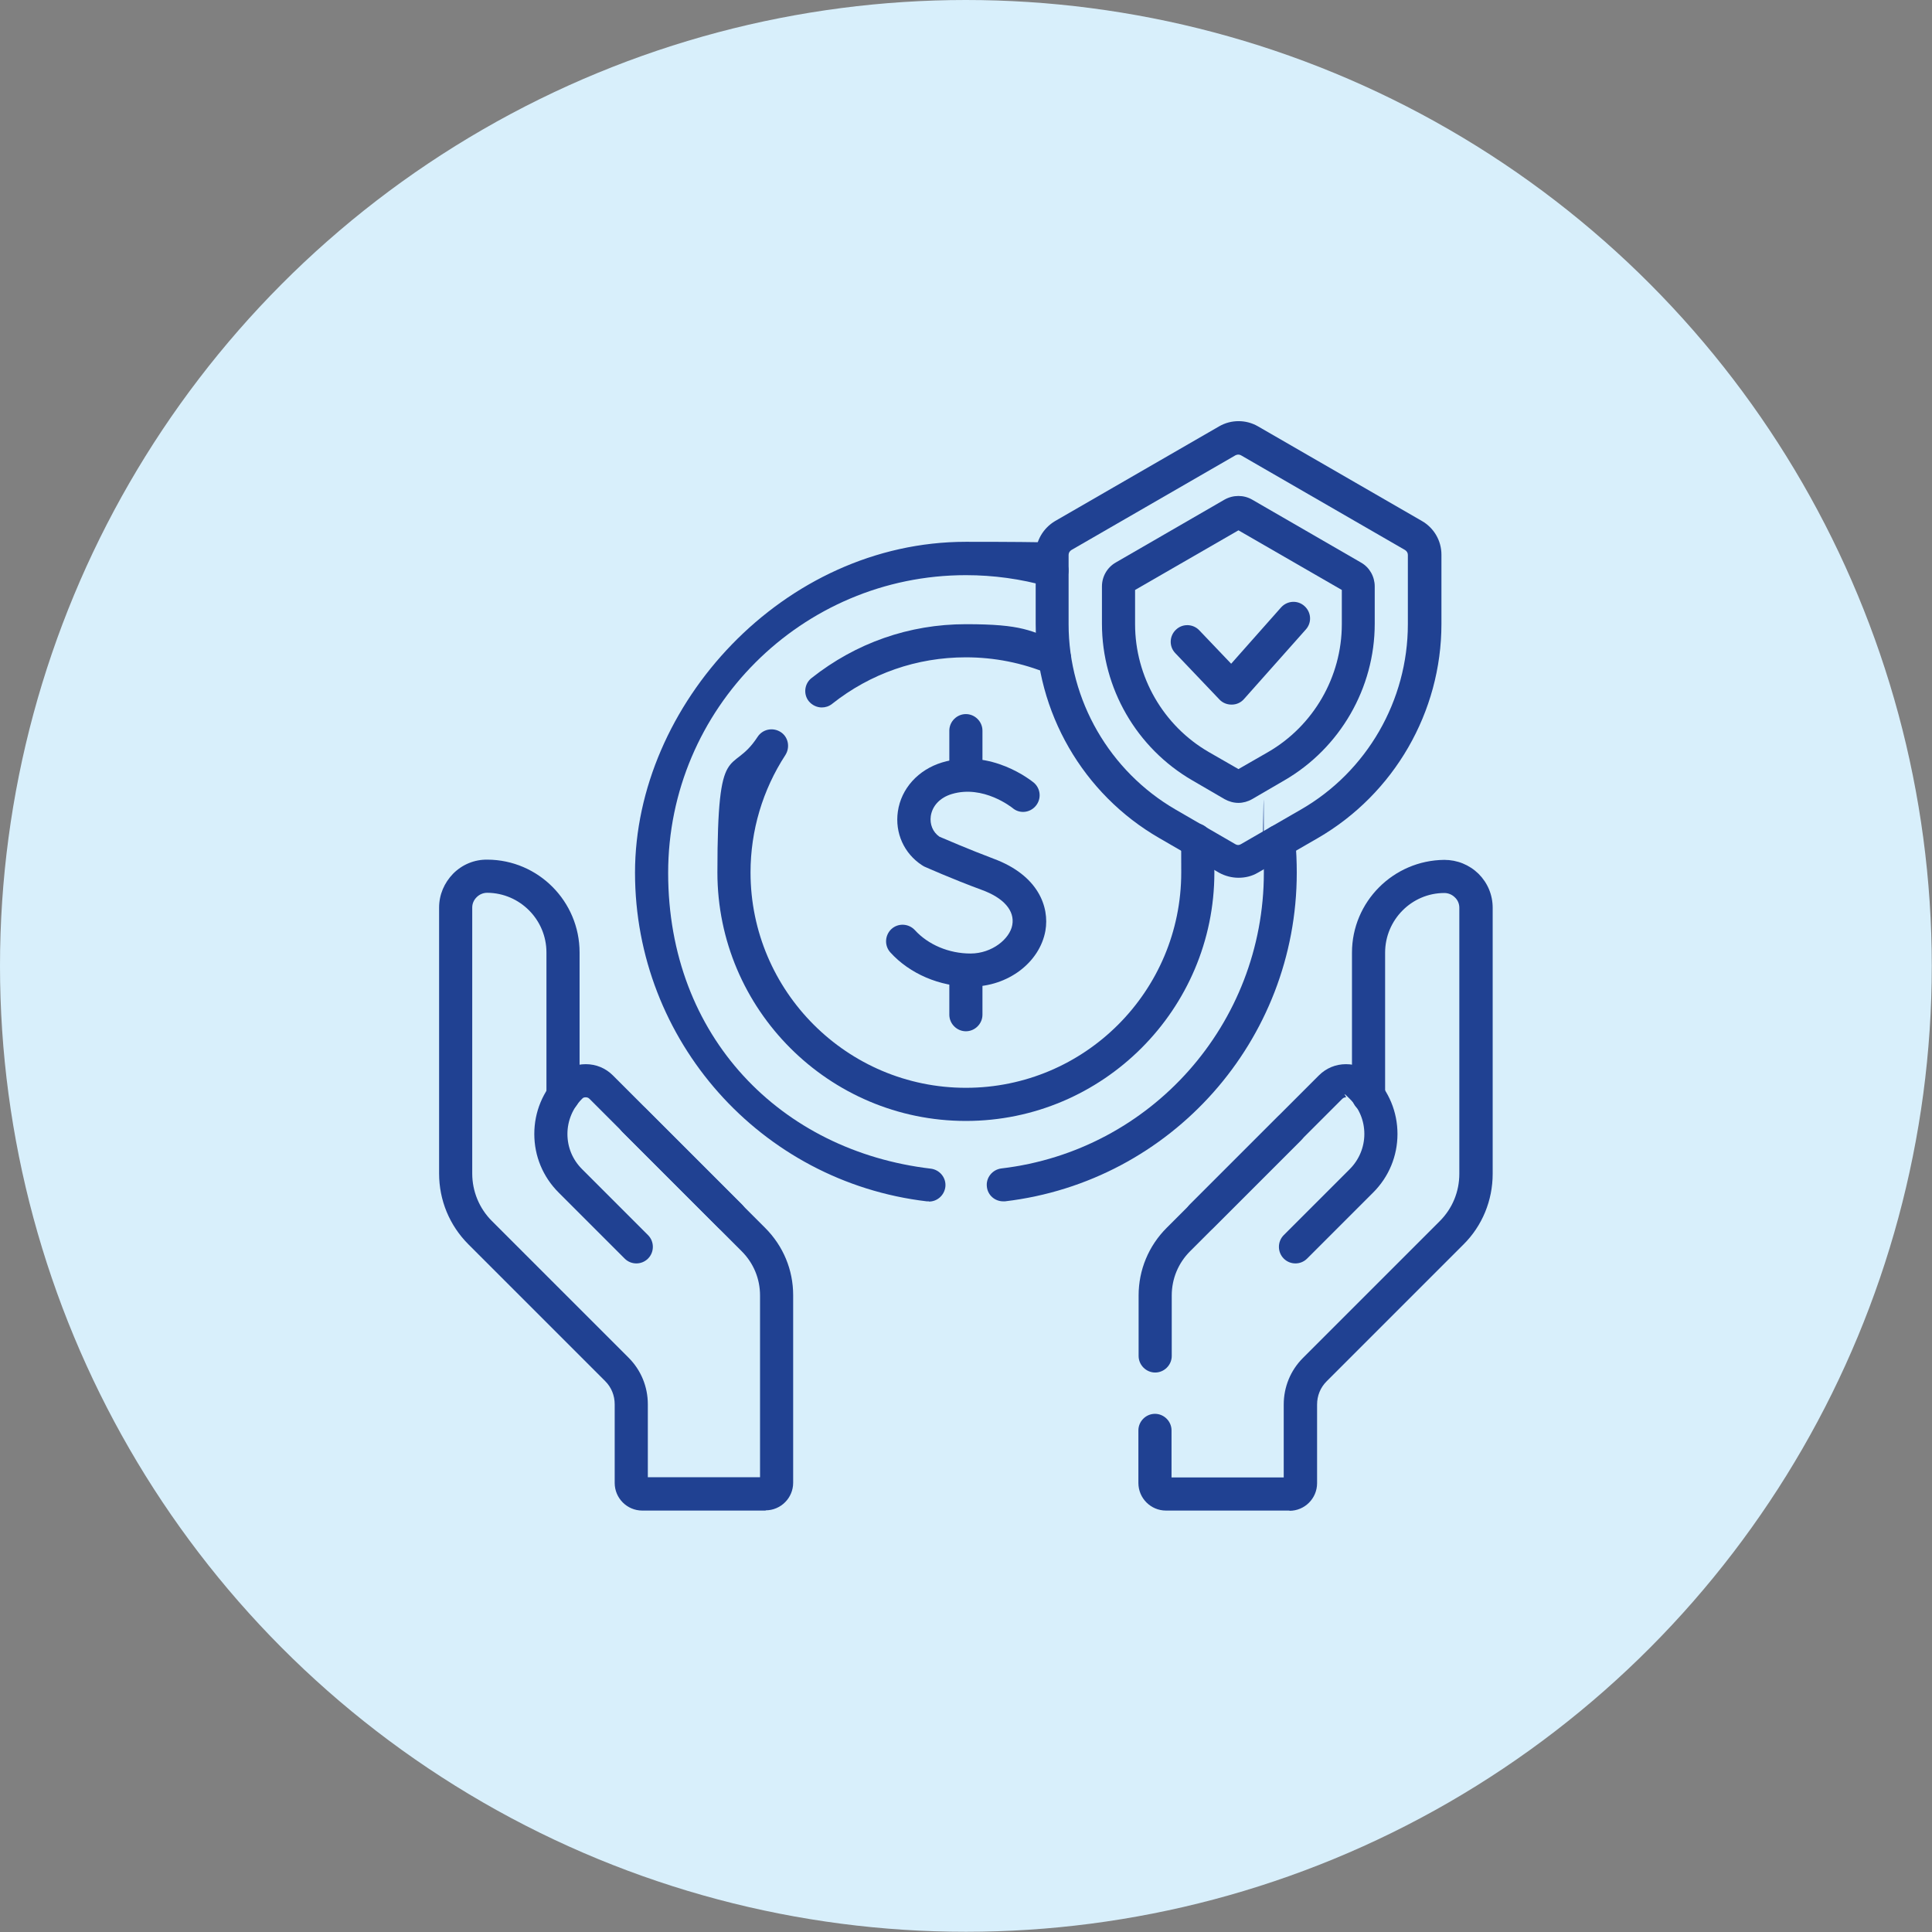
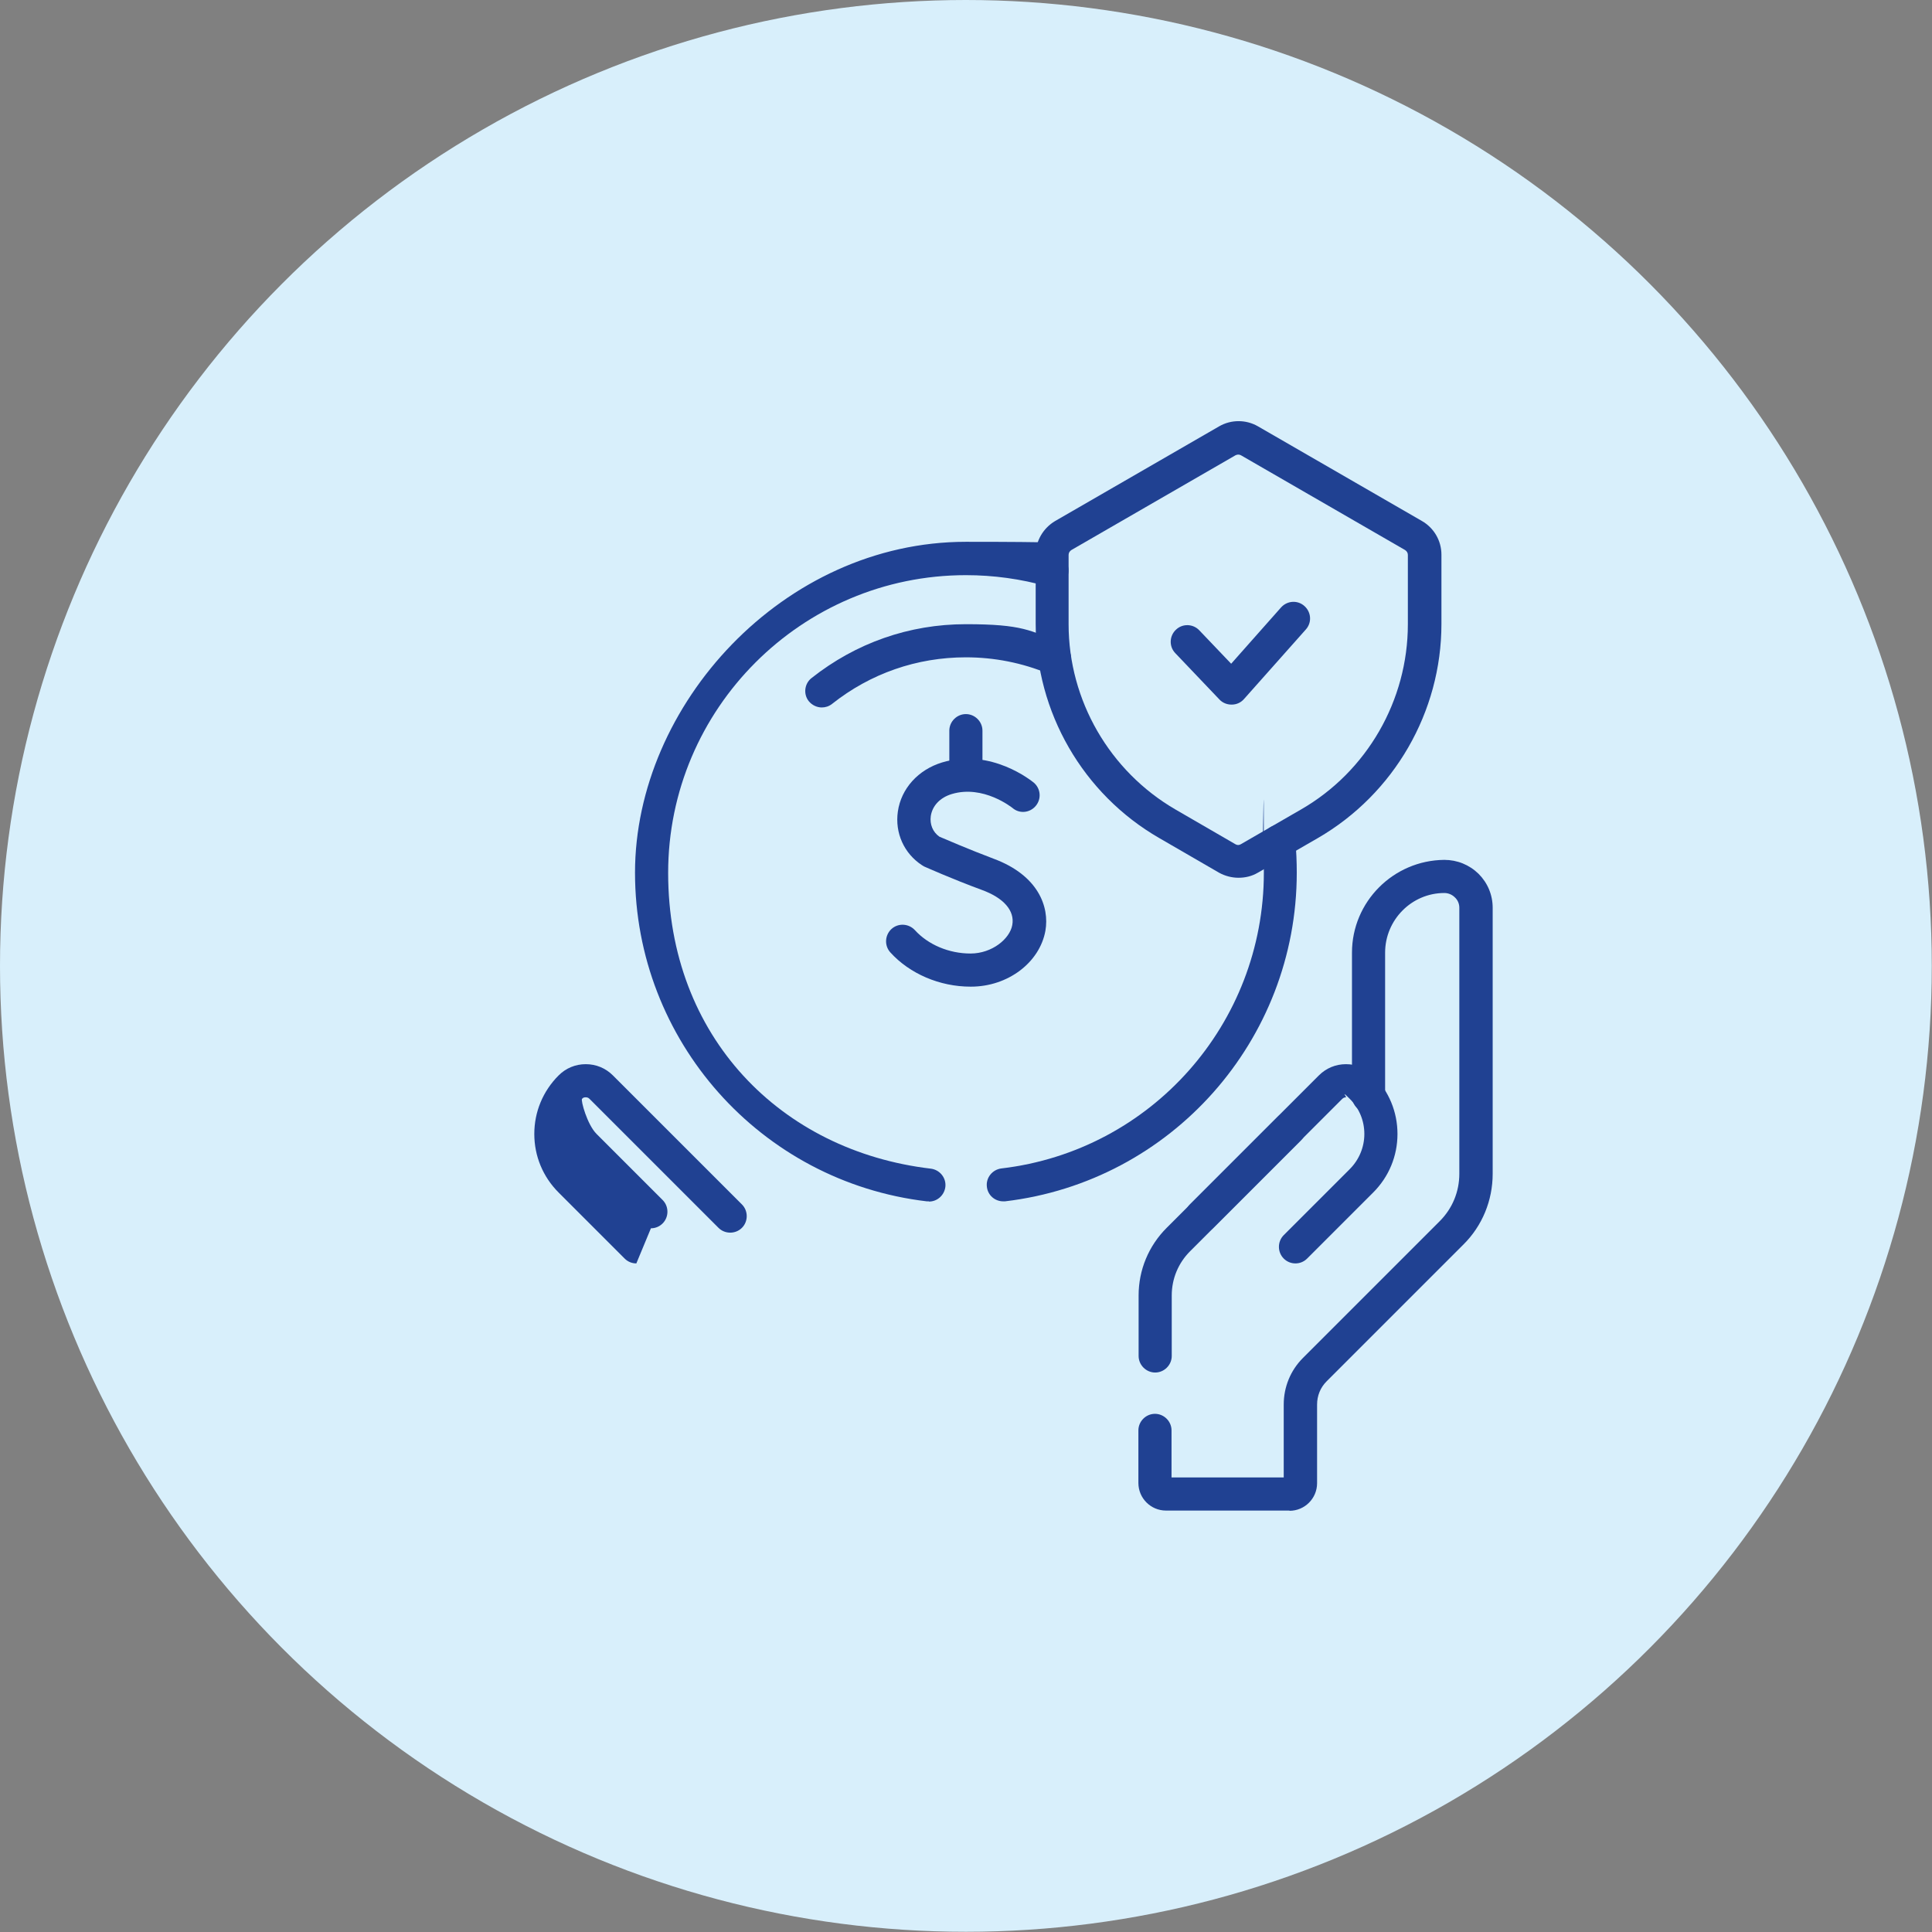
<svg xmlns="http://www.w3.org/2000/svg" id="Your_Icons_Here" version="1.1" viewBox="0 0 874.7 874.7">
  <rect x="0" y="0" width="874.7" height="874.7" fill="#808080" stroke="none" />
  <defs>
    <style>
      .st0 {
        fill: #d8effb;
      }

      .st1 {
        fill: #204192;
      }
    </style>
  </defs>
  <circle class="st0" cx="437.3" cy="437.3" r="437.3" />
  <g>
    <path class="st1" d="M439.4,446.7c-13.9,0-27.5-5.8-36.3-15.5-2.8-3.1-2.5-7.8.5-10.6,3.1-2.8,7.8-2.5,10.6.5,6,6.6,15.4,10.6,25.2,10.6s17.8-6.7,18.9-12.9c1.2-6.5-3.9-12.3-13.8-15.9-13.6-5-25.6-10.4-26.1-10.6-.4-.2-.7-.4-1-.6-8.1-5.3-12.3-14.6-10.9-24.3,1.5-10.4,9.2-18.9,20-22.2,22.3-6.7,40.7,8.5,41.5,9.1,3.2,2.7,3.6,7.4.9,10.6-2.7,3.2-7.4,3.6-10.5.9-.3-.2-13.2-10.6-27.5-6.3-5.3,1.6-8.8,5.3-9.5,10-.5,3.7.9,7.2,3.9,9.3,2.6,1.1,13.2,5.7,24.6,10,20.2,7.5,25.3,21.8,23.4,32.6-2.6,14.4-17,25.3-33.7,25.3h0Z" />
    <path class="st1" d="M437.3,357.8c-4.1,0-7.5-3.4-7.5-7.5v-19.5c0-4.1,3.4-7.5,7.5-7.5s7.5,3.4,7.5,7.5v19.5c0,4.1-3.4,7.5-7.5,7.5Z" />
-     <path class="st1" d="M437.3,466.9c-4.1,0-7.5-3.4-7.5-7.5v-19.5c0-4.1,3.4-7.5,7.5-7.5s7.5,3.4,7.5,7.5v19.5c0,4.1-3.4,7.5-7.5,7.5Z" />
    <path class="st1" d="M557.5,319c-2,0-4-.8-5.4-2.3l-20-21c-2.9-3-2.7-7.8.3-10.6,3-2.9,7.8-2.7,10.6.3l14.4,15.1,22.6-25.5c2.8-3.1,7.5-3.4,10.6-.6,3.1,2.8,3.4,7.5.6,10.6l-28,31.5c-1.4,1.6-3.4,2.5-5.5,2.5h-.1Z" />
-     <path class="st1" d="M288.1,572c-1.9,0-3.8-.7-5.3-2.2l-29.9-29.9c-7.1-7.1-11-16.5-11-26.5s3.9-19.4,11-26.5c3.3-3.3,7.6-5.1,12.3-5.1s9,1.8,12.3,5.1l58.4,58.4c2.9,2.9,2.9,7.7,0,10.6s-7.7,2.9-10.6,0l-58.4-58.4c-.6-.6-1.2-.7-1.7-.7s-1.1,0-1.7.7c-4.2,4.2-6.6,9.9-6.6,15.9s2.3,11.6,6.6,15.9l29.9,29.9c2.9,2.9,2.9,7.7,0,10.6-1.5,1.5-3.4,2.2-5.3,2.2h0Z" />
+     <path class="st1" d="M288.1,572c-1.9,0-3.8-.7-5.3-2.2l-29.9-29.9c-7.1-7.1-11-16.5-11-26.5s3.9-19.4,11-26.5c3.3-3.3,7.6-5.1,12.3-5.1s9,1.8,12.3,5.1l58.4,58.4c2.9,2.9,2.9,7.7,0,10.6s-7.7,2.9-10.6,0l-58.4-58.4c-.6-.6-1.2-.7-1.7-.7s-1.1,0-1.7.7s2.3,11.6,6.6,15.9l29.9,29.9c2.9,2.9,2.9,7.7,0,10.6-1.5,1.5-3.4,2.2-5.3,2.2h0Z" />
    <path class="st1" d="M586.5,572c-1.9,0-3.8-.7-5.3-2.2-2.9-2.9-2.9-7.7,0-10.6l29.9-29.9c4.2-4.2,6.6-9.9,6.6-15.9s-2.3-11.6-6.6-15.9-1.3-.7-1.7-.7-1.1.1-1.7.7l-58.4,58.4c-2.9,2.9-7.7,2.9-10.6,0s-2.9-7.7,0-10.6l58.4-58.4c3.3-3.3,7.6-5.1,12.3-5.1s9,1.8,12.3,5.1c7.1,7.1,11,16.5,11,26.5s-3.9,19.4-11,26.5l-29.9,29.9c-1.5,1.5-3.4,2.2-5.3,2.2h0Z" />
-     <path class="st1" d="M346.7,683.9h-55.9c-6.9,0-12.5-5.6-12.5-12.5v-35.6c0-4-1.5-7.7-4.3-10.5l-61.9-61.9c-8.6-8.6-13.3-20-13.3-32.1v-120.4c0-5.8,2.3-11.2,6.4-15.4,4.1-4.1,9.6-6.4,15.5-6.3,23,.1,41.7,18.9,41.7,42v65c0,4.1-3.4,7.5-7.5,7.5s-7.5-3.4-7.5-7.5v-65c0-14.8-12-26.9-26.8-27-1.8,0-3.5.7-4.8,2-1.3,1.3-2,2.9-2,4.7v120.4c0,8.1,3.2,15.8,8.9,21.5l61.9,61.9c5.6,5.6,8.7,13.1,8.7,21.1v33h50.8v-82.3c0-7.5-2.9-14.6-8.3-20l-54-54c-2.9-2.9-2.9-7.7,0-10.6s7.7-2.9,10.6,0l54,54c8.2,8.2,12.7,19,12.7,30.5v84.9c0,6.9-5.6,12.5-12.5,12.5h0Z" />
    <path class="st1" d="M523,621.4c-4.1,0-7.5-3.4-7.5-7.5v-27.4c0-11.5,4.5-22.4,12.7-30.6l50.3-50.3c2.9-2.9,7.7-2.9,10.6,0s2.9,7.7,0,10.6l-50.3,50.3c-5.3,5.3-8.3,12.4-8.3,20v27.4c0,4.1-3.4,7.5-7.5,7.5h0Z" />
    <path class="st1" d="M583.8,683.9h-55.9c-6.9,0-12.5-5.6-12.5-12.5v-23.8c0-4.1,3.4-7.5,7.5-7.5s7.5,3.4,7.5,7.5v21.3h50.8v-33c0-8,3.1-15.5,8.7-21.1l61.9-61.9c5.8-5.8,8.9-13.4,8.9-21.5v-120.4c0-1.8-.7-3.5-2-4.7-1.3-1.3-3-2-4.8-2-14.8,0-26.8,12.2-26.8,27v65c0,4.1-3.4,7.5-7.5,7.5s-7.5-3.4-7.5-7.5v-65c0-23,18.7-41.8,41.8-42,5.8,0,11.3,2.2,15.5,6.3,4.1,4.1,6.4,9.5,6.4,15.4v120.4c0,12.1-4.7,23.6-13.3,32.1l-61.9,61.9c-2.8,2.8-4.3,6.5-4.3,10.5v35.6c0,6.9-5.6,12.5-12.5,12.5h0Z" />
    <path class="st1" d="M420.5,543.9c-.3,0-.6,0-.9,0-75.3-8.9-132.1-72.8-132.1-148.8s67.2-149.8,149.8-149.8,27.8,1.9,41,5.7c4,1.1,6.3,5.3,5.2,9.3-1.1,4-5.3,6.3-9.3,5.2-12-3.4-24.4-5.1-36.9-5.1-74.3,0-134.8,60.5-134.8,134.8s51.1,125.9,118.9,133.9c4.1.5,7.1,4.2,6.6,8.3-.5,3.8-3.7,6.6-7.4,6.6h0Z" />
    <path class="st1" d="M454.2,543.9c-3.8,0-7-2.8-7.4-6.6-.5-4.1,2.5-7.8,6.6-8.3,67.8-8,118.8-65.5,118.8-133.9s-.2-9-.7-13.4c-.4-4.1,2.6-7.8,6.7-8.2s7.8,2.6,8.2,6.7c.5,4.9.7,10,.7,14.9,0,75.9-56.8,139.9-132.1,148.8-.3,0-.6,0-.9,0h0Z" />
-     <path class="st1" d="M560.7,363.5c-2.2,0-4.3-.6-6.3-1.7l-14.6-8.5c-25.2-14.6-40.9-41.7-40.9-70.9v-16.9c0-4.5,2.4-8.6,6.2-10.8l49.3-28.5c3.9-2.2,8.7-2.2,12.5,0l49.3,28.5c3.9,2.2,6.2,6.4,6.2,10.8v16.9c0,29.1-15.7,56.3-40.9,70.9l-14.6,8.5c-1.9,1.1-4.1,1.7-6.2,1.7h0ZM561.9,348.8h0,0ZM513.9,267.1v15.5c0,23.8,12.8,46,33.4,57.9h0l13.4,7.7,13.4-7.7c20.6-11.9,33.4-34.1,33.4-57.9v-15.5l-46.8-27-46.8,27Z" />
    <path class="st1" d="M560.7,397.4c-3,0-6.1-.8-8.8-2.3l-27.1-15.7c-34.5-19.9-55.9-57-55.9-96.9v-31.4c0-6.2,3.4-12,8.8-15.2l74.3-42.9c5.4-3.1,12.1-3.1,17.5,0l74.3,42.9c5.4,3.1,8.8,8.9,8.8,15.2v31.4c0,39.8-21.4,76.9-55.9,96.9l-27.2,15.7c-2.7,1.6-5.7,2.3-8.8,2.3ZM560.7,205.8c-.4,0-.9.1-1.3.3l-74.3,42.9c-.8.5-1.3,1.3-1.3,2.2v31.4c0,34.5,18.6,66.6,48.4,83.9h0l27.1,15.7c.8.5,1.7.5,2.5,0l27.2-15.7c29.9-17.2,48.4-49.4,48.4-83.9v-31.4c0-.9-.5-1.7-1.3-2.2l-74.3-42.9c-.4-.2-.8-.3-1.3-.3h0Z" />
-     <path class="st1" d="M437.3,507.5c-62,0-112.5-50.5-112.5-112.5s6.3-43.1,18.2-61.4c2.3-3.5,6.9-4.4,10.4-2.2s4.4,6.9,2.2,10.4c-10.3,15.8-15.8,34.2-15.8,53.2,0,53.7,43.7,97.5,97.5,97.5s97.5-43.7,97.5-97.5-.3-9.2-1-13.7c-.6-4.1,2.3-7.9,6.4-8.5,4.1-.6,7.9,2.3,8.5,6.4.7,5.2,1.1,10.6,1.1,15.8,0,62-50.5,112.5-112.5,112.5h0Z" />
    <path class="st1" d="M372.1,320.3c-2.2,0-4.4-1-5.9-2.8-2.6-3.2-2-8,1.2-10.5,20.1-15.9,44.2-24.4,69.9-24.4s29.4,2.9,43,8.5c3.8,1.6,5.6,6,4.1,9.8-1.6,3.8-6,5.6-9.8,4.1-11.8-4.9-24.4-7.4-37.3-7.4-22.2,0-43.2,7.3-60.6,21.1-1.4,1.1-3,1.6-4.7,1.6h0Z" />
  </g>
</svg>